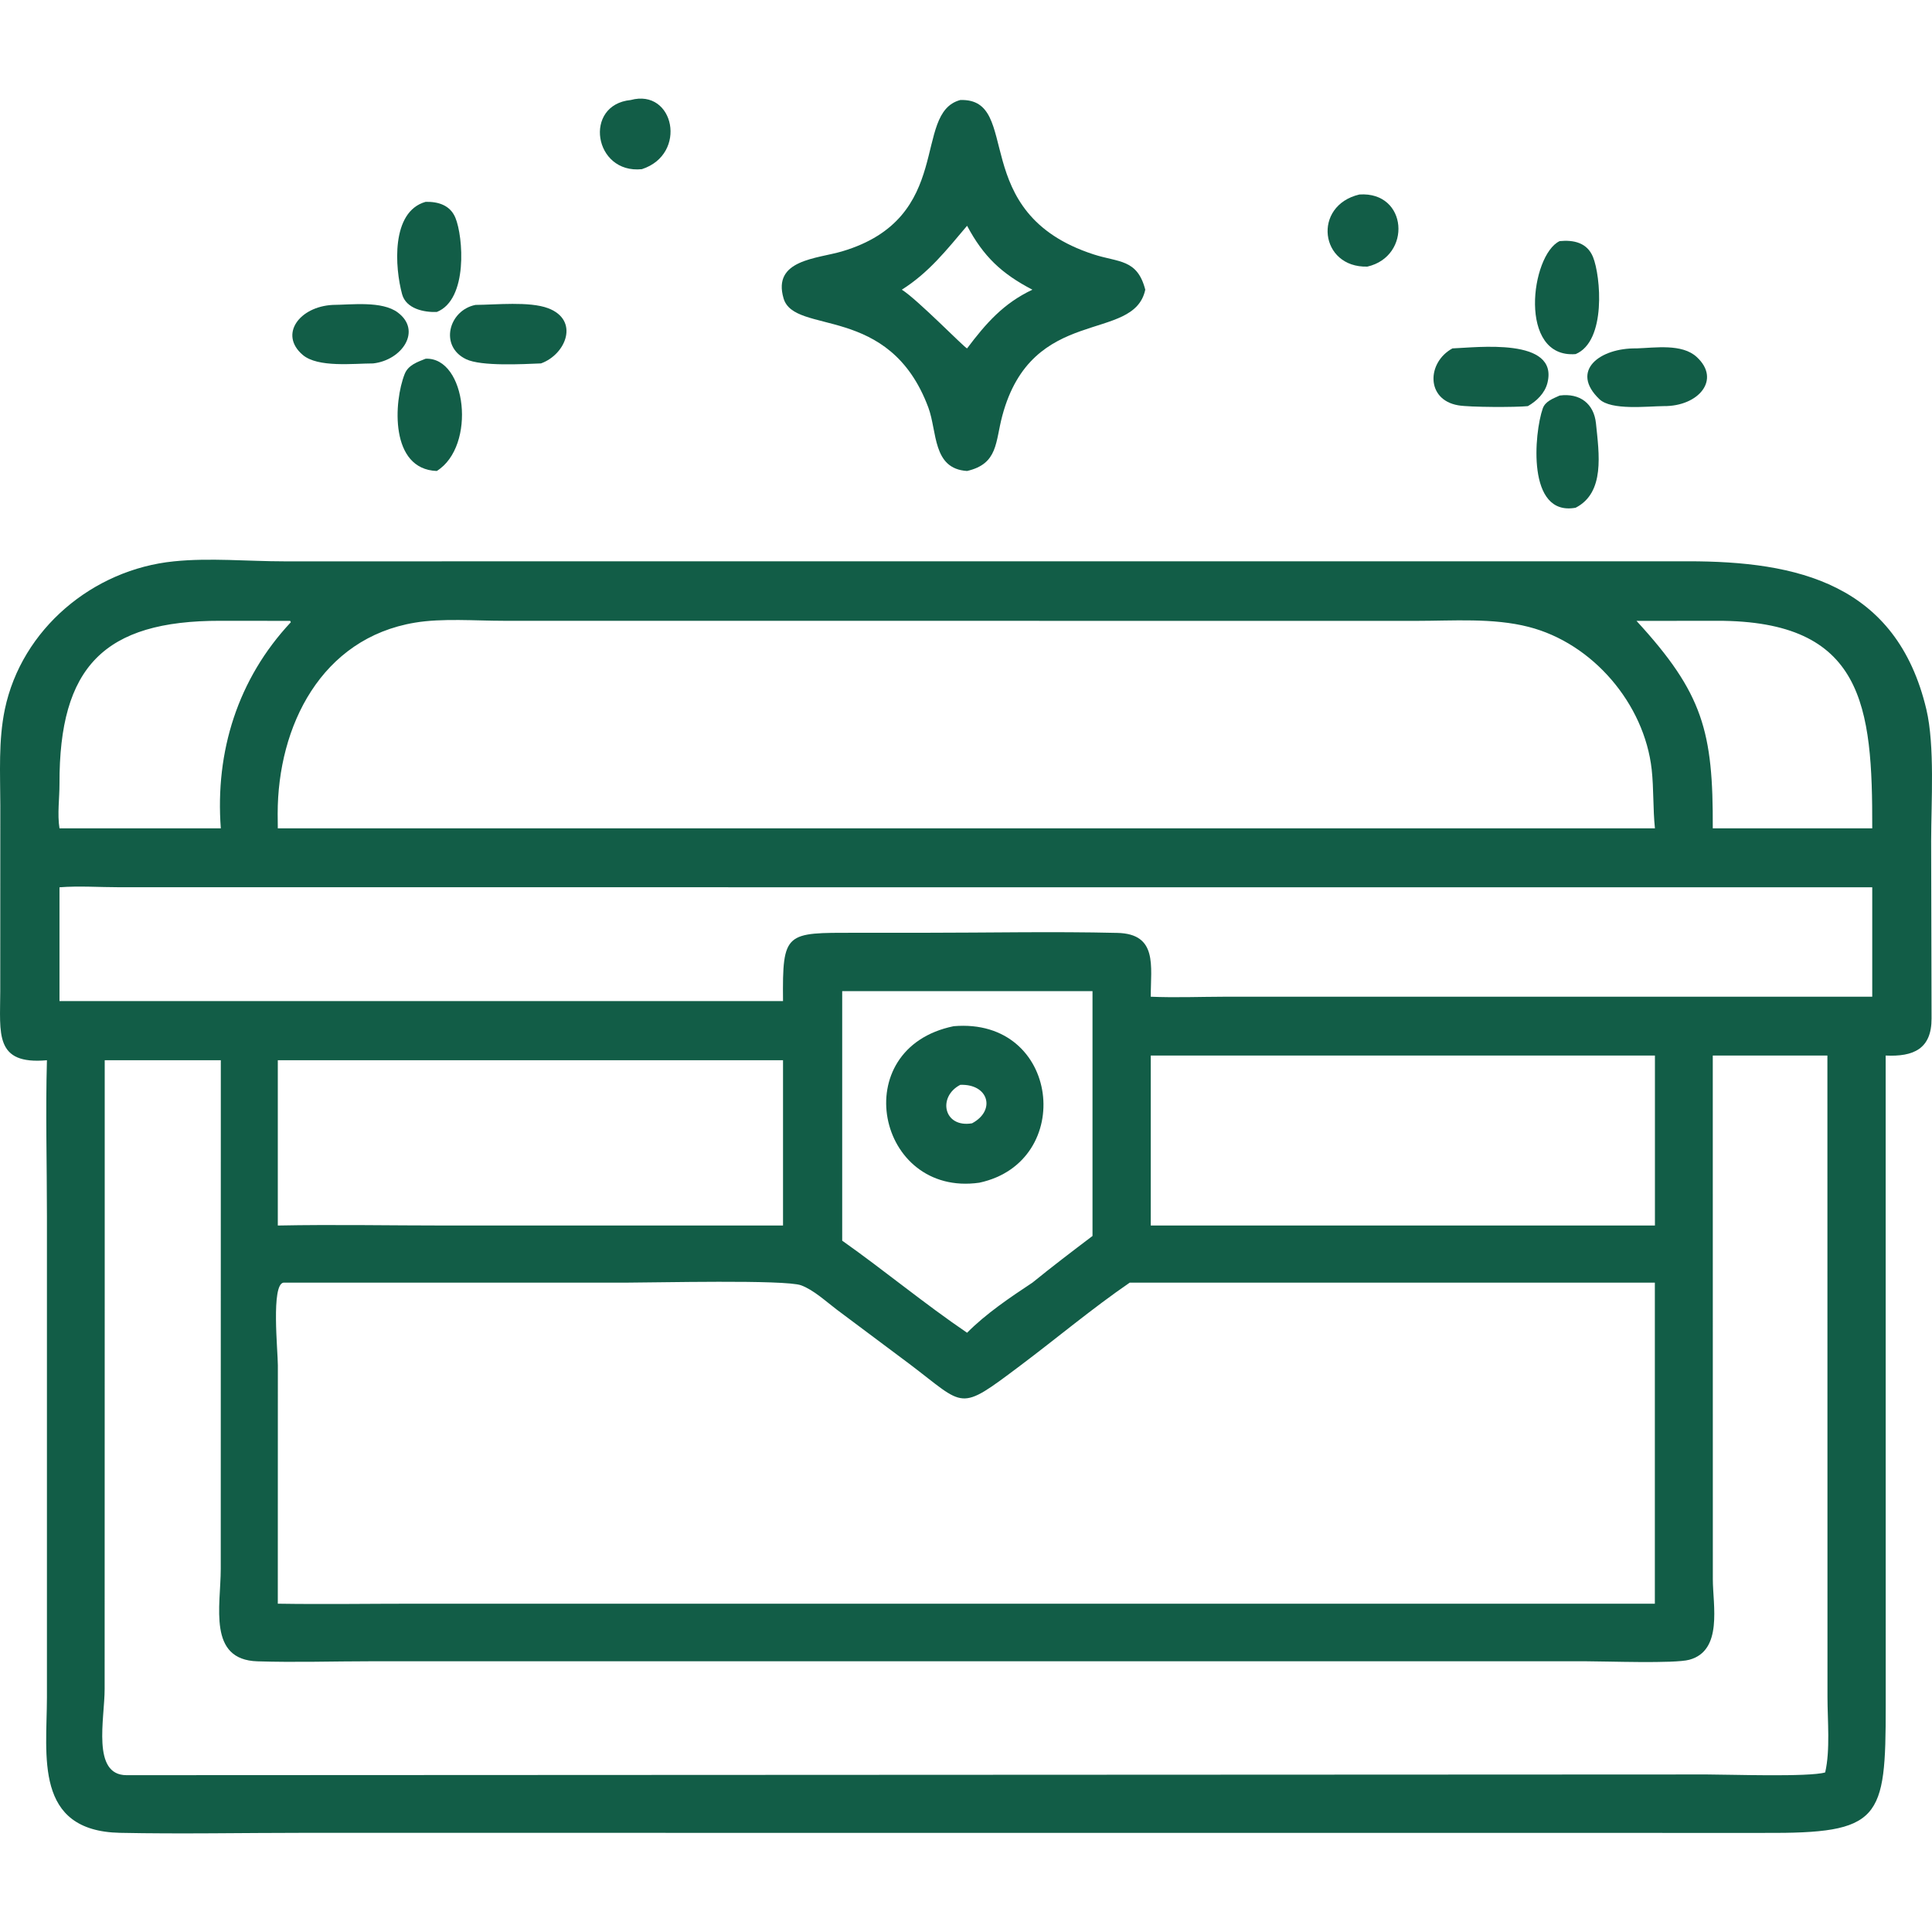
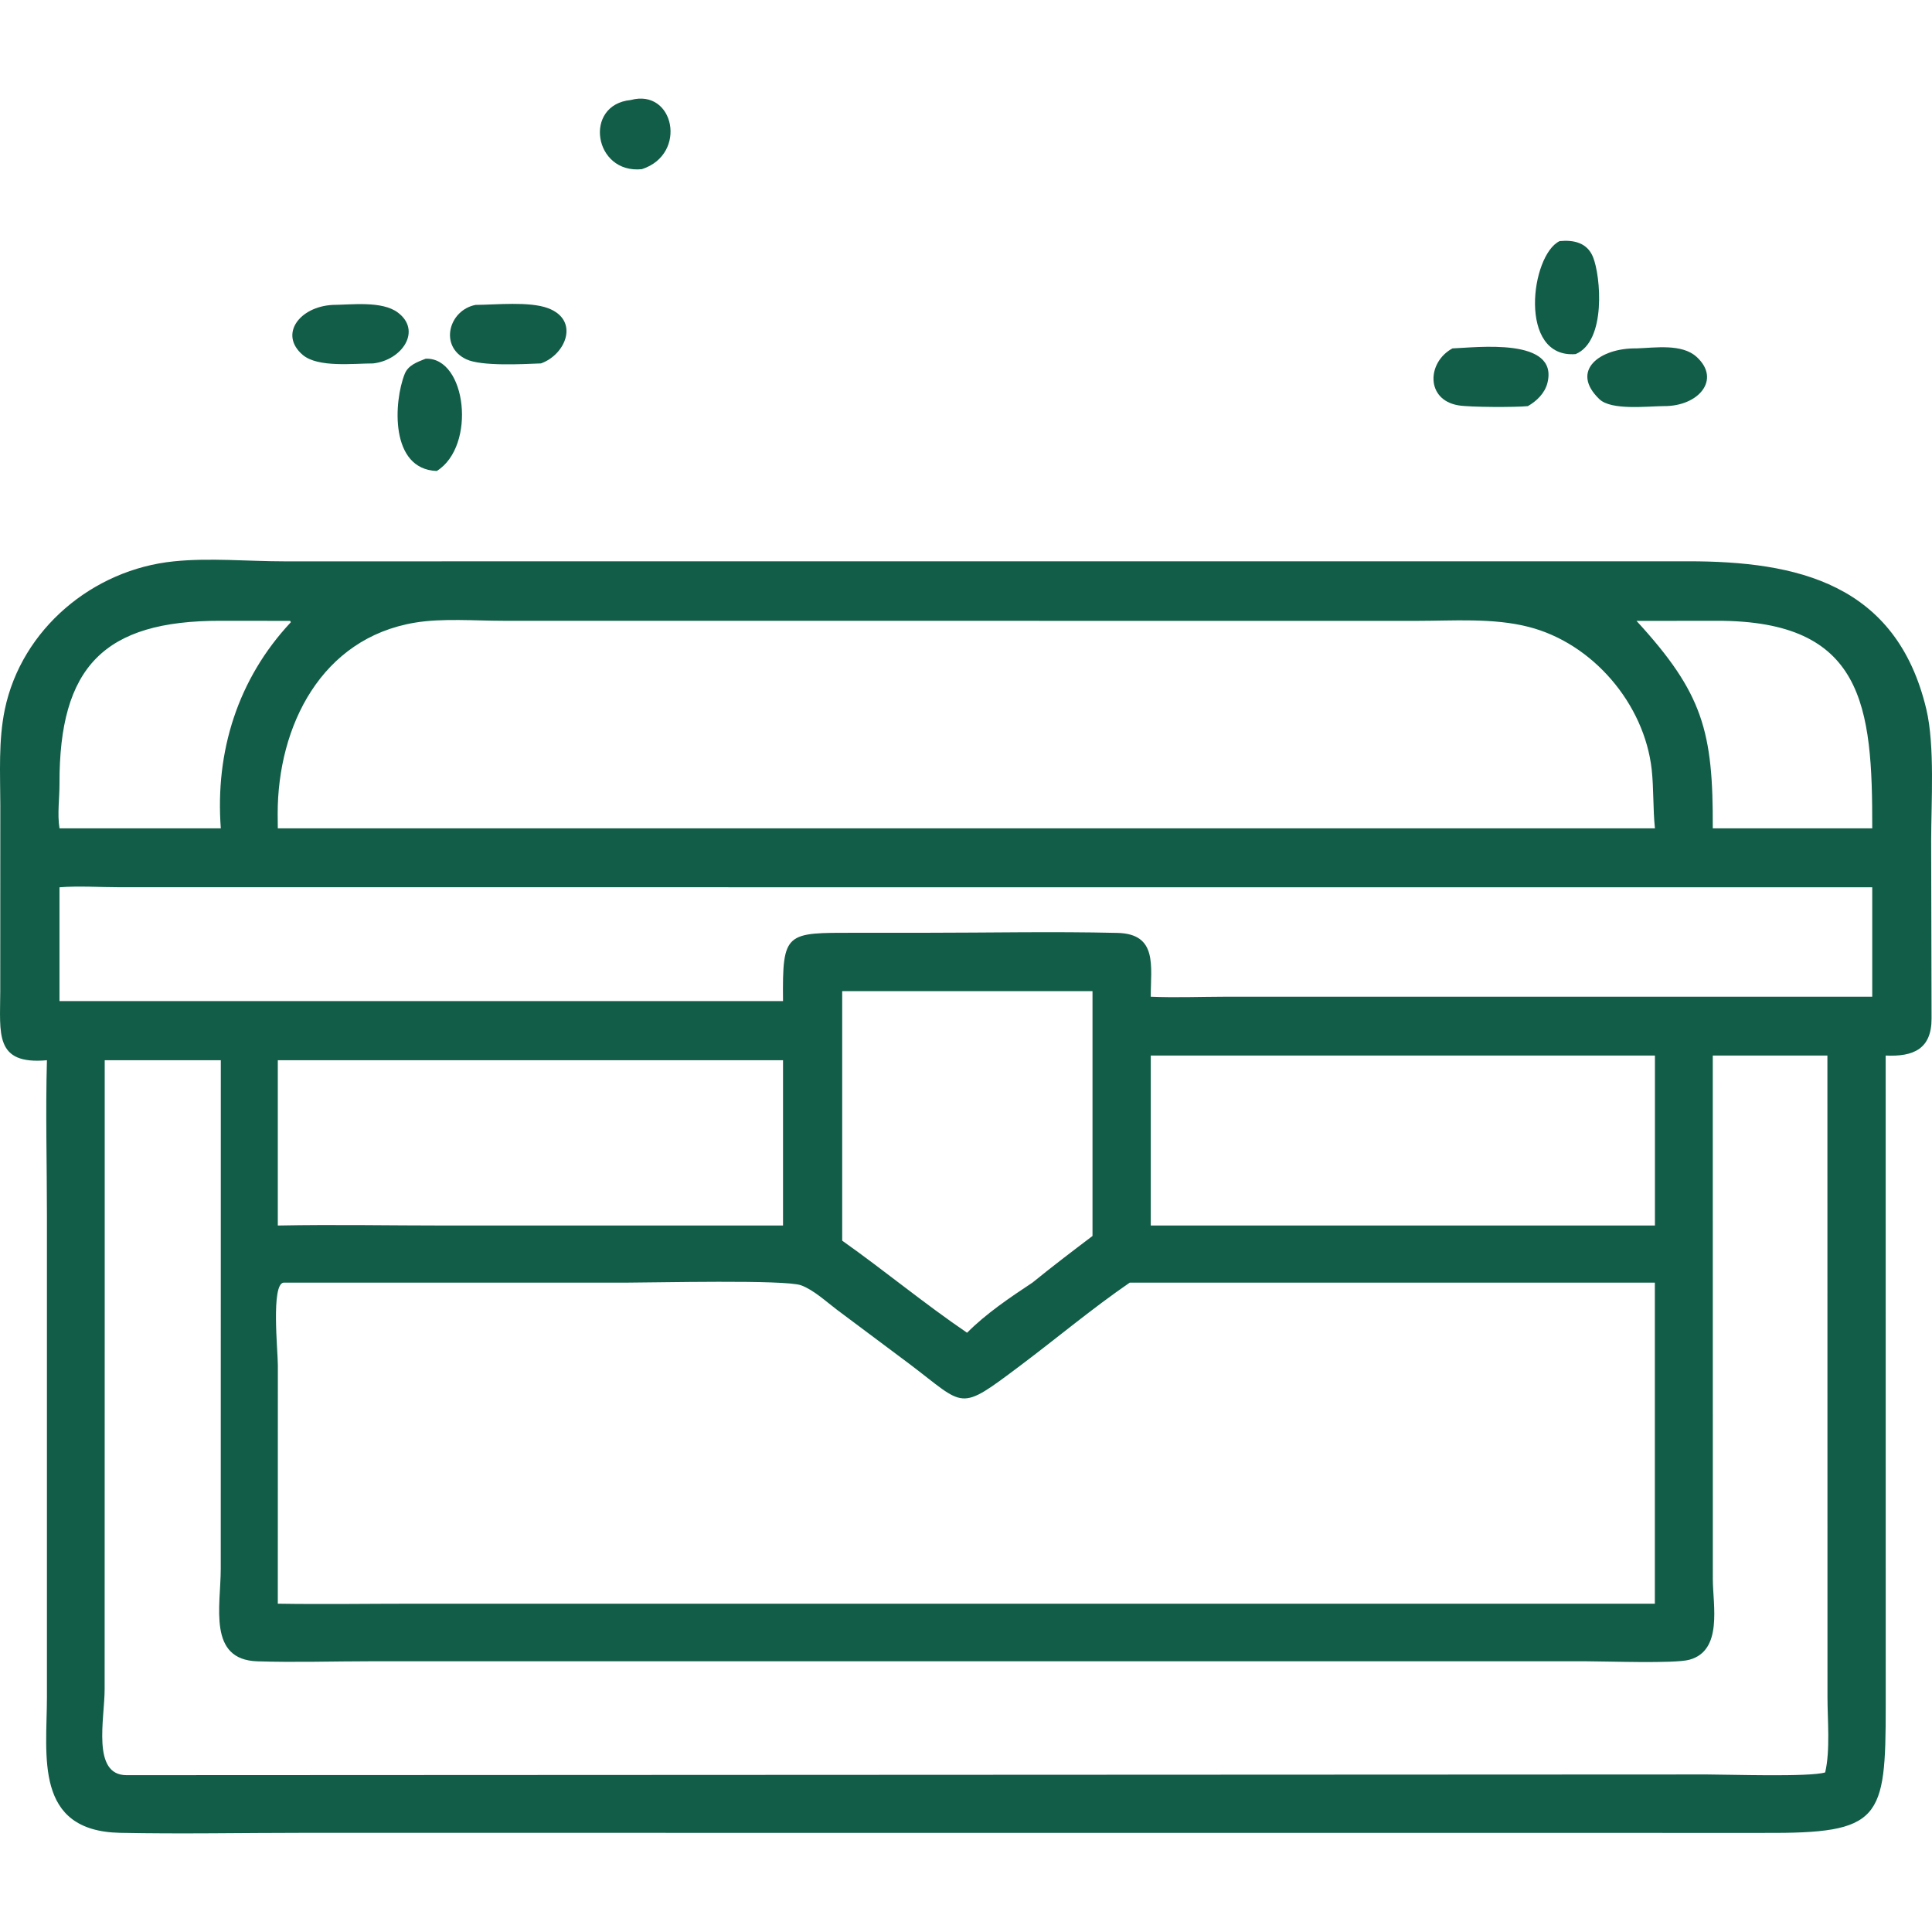
<svg xmlns="http://www.w3.org/2000/svg" width="100" height="100" viewBox="0 0 100 100" fill="none">
  <path d="M33.224 8.756C30.732 9.016 30.178 5.42 32.645 5.177C34.901 4.564 35.608 7.983 33.224 8.756Z" fill="#125D47" />
-   <path d="M50.056 24.378C48.256 24.265 48.519 22.345 48.047 21.083C46.025 15.676 41.118 17.366 40.557 15.443C39.968 13.434 42.291 13.396 43.589 13.01C49.436 11.275 47.192 5.851 49.704 5.177C52.955 5.071 50.001 11.018 56.595 13.164C57.906 13.592 58.864 13.393 59.279 14.994C58.686 17.777 53.416 15.751 51.877 21.527C51.514 22.882 51.668 24.005 50.056 24.378ZM50.056 11.686C49.002 12.931 48.081 14.109 46.679 14.994C47.483 15.495 49.923 18.003 50.056 18.033C51.038 16.73 51.938 15.703 53.437 14.994C51.832 14.159 50.901 13.27 50.056 11.686Z" fill="#125D47" />
-   <path d="M70.774 13.8C68.306 13.865 67.923 10.639 70.363 10.067C72.871 9.899 73.086 13.27 70.774 13.8Z" fill="#125D47" />
-   <path d="M22.608 16.148C21.938 16.172 21.017 15.98 20.812 15.227C20.442 13.868 20.22 10.957 22.03 10.447C22.68 10.433 23.299 10.618 23.57 11.268C23.977 12.243 24.234 15.508 22.608 16.148Z" fill="#125D47" />
  <path d="M81.555 18.328C78.552 18.57 79.225 13.191 80.728 12.479C81.45 12.411 82.148 12.555 82.453 13.301C82.853 14.283 83.154 17.66 81.555 18.328Z" fill="#125D47" />
  <path d="M19.314 18.811C18.311 18.811 16.453 19.04 15.668 18.369C14.43 17.312 15.498 15.87 17.223 15.782C18.194 15.775 19.772 15.563 20.59 16.175C21.845 17.113 20.819 18.64 19.314 18.811Z" fill="#125D47" />
  <path d="M28.002 18.81C27.067 18.848 24.915 18.968 24.131 18.595C22.724 17.927 23.224 16.055 24.613 15.782C25.674 15.775 27.402 15.59 28.37 15.953C30.003 16.569 29.302 18.341 28.002 18.81Z" fill="#125D47" />
  <path d="M86.117 21.02C85.262 21.027 83.4 21.253 82.784 20.661C81.244 19.187 82.812 18.002 84.704 18.033C85.669 18.002 87.055 17.776 87.818 18.474C89.102 19.648 87.91 21.038 86.117 21.02Z" fill="#125D47" />
  <path d="M79.082 21.021C78.476 21.085 76.057 21.083 75.478 20.979C73.781 20.689 73.863 18.742 75.18 18.033C76.389 17.992 80.704 17.438 80.092 19.83C79.957 20.354 79.537 20.76 79.082 21.021Z" fill="#125D47" />
  <path d="M22.608 24.378C20.165 24.289 20.381 20.782 20.946 19.358C21.13 18.893 21.603 18.739 22.03 18.567C24.148 18.479 24.669 23.092 22.608 24.378Z" fill="#125D47" />
-   <path d="M81.555 26.28C79.006 26.745 79.414 22.397 79.852 21.144C79.982 20.767 80.392 20.627 80.728 20.473C81.772 20.333 82.503 20.895 82.607 21.914C82.767 23.488 83.082 25.497 81.555 26.28Z" fill="#125D47" />
  <path d="M2.429 54.878C-0.298 55.121 0.009 53.505 0.013 51.308L0.016 41.666C0.013 40.029 -0.086 38.333 0.249 36.721C1.118 32.56 4.811 29.473 9.003 29.055C10.85 28.864 12.842 29.055 14.707 29.055L87.38 29.052C92.999 29.052 98.162 30.192 99.709 36.721C100.151 38.596 99.959 41.505 99.956 43.52L99.977 52.712C99.984 54.297 99.036 54.703 97.602 54.635L97.605 88.304C97.605 94.203 97.362 94.905 91.281 94.871L15.713 94.867C12.548 94.867 9.372 94.932 6.211 94.867C1.748 94.775 2.425 90.88 2.429 87.862V62.94C2.429 60.257 2.354 57.554 2.429 54.878ZM15.002 32.136L11.412 32.132C5.369 32.122 3.062 34.527 3.079 40.567C3.082 41.316 2.96 42.131 3.079 42.874H11.429C11.131 38.894 12.311 35.137 15.053 32.207L15.025 32.143L15.002 32.136ZM67.173 32.136L26.047 32.132C24.611 32.132 22.886 31.992 21.479 32.228C16.637 33.032 14.372 37.566 14.372 42.121L14.379 42.874H85.659C85.553 41.857 85.601 40.834 85.491 39.825C85.111 36.433 82.445 33.295 79.119 32.447C77.279 31.974 75.204 32.136 73.316 32.136H67.173ZM85.782 32.136H84.704C88.16 35.896 88.673 37.871 88.653 42.874H96.907C96.92 36.536 96.476 32.122 88.872 32.132L85.782 32.136ZM3.079 45.926V51.816H40.529C40.492 48.208 40.66 48.283 44.256 48.28H47.828C51.158 48.28 54.505 48.208 57.834 48.287C59.936 48.335 59.559 50.012 59.563 51.59C60.825 51.644 62.098 51.593 63.361 51.59H96.907V45.926L6.173 45.923C5.159 45.923 4.085 45.847 3.079 45.926ZM56.548 51.302H43.592V64.217C45.776 65.76 47.849 67.484 50.056 68.983C51.035 67.994 52.28 67.156 53.438 66.389C54.457 65.561 55.504 64.764 56.548 63.974V51.302ZM59.563 54.635V63.433H85.659V54.635H59.563ZM88.653 54.635L88.656 81.744C88.656 83.082 89.186 85.437 87.438 85.909C86.675 86.118 83.154 85.987 82.079 85.987H19.217C17.26 85.987 15.282 86.053 13.328 85.99C10.738 85.912 11.426 83.137 11.426 81.203L11.429 54.878H5.42V66.845L5.416 87.421C5.42 88.961 4.732 91.88 6.549 91.883L88.352 91.846C89.471 91.846 93.642 91.99 94.471 91.74C94.74 90.58 94.59 89.047 94.59 87.835L94.586 54.635H88.653ZM14.379 54.878V63.433C17.28 63.375 20.193 63.433 23.098 63.433H40.529V54.878H14.379ZM14.673 66.389C14.026 66.482 14.382 69.924 14.382 70.67L14.379 83.007C16.736 83.044 19.098 83.007 21.455 83.007H85.655V66.389H58.475C56.531 67.724 54.703 69.261 52.818 70.677C49.578 73.11 50.005 72.812 47.065 70.592L43.325 67.796C42.767 67.375 42.114 66.766 41.464 66.527C40.639 66.225 33.884 66.389 32.447 66.389H14.673Z" fill="#125D47" />
-   <path d="M50.693 61.216C45.385 61.975 43.774 54.263 49.361 53.116C54.878 52.644 55.689 60.142 50.693 61.216ZM49.704 56.151C48.52 56.764 48.835 58.392 50.313 58.142C51.555 57.482 51.176 56.096 49.704 56.151Z" fill="#125D47" />
</svg>